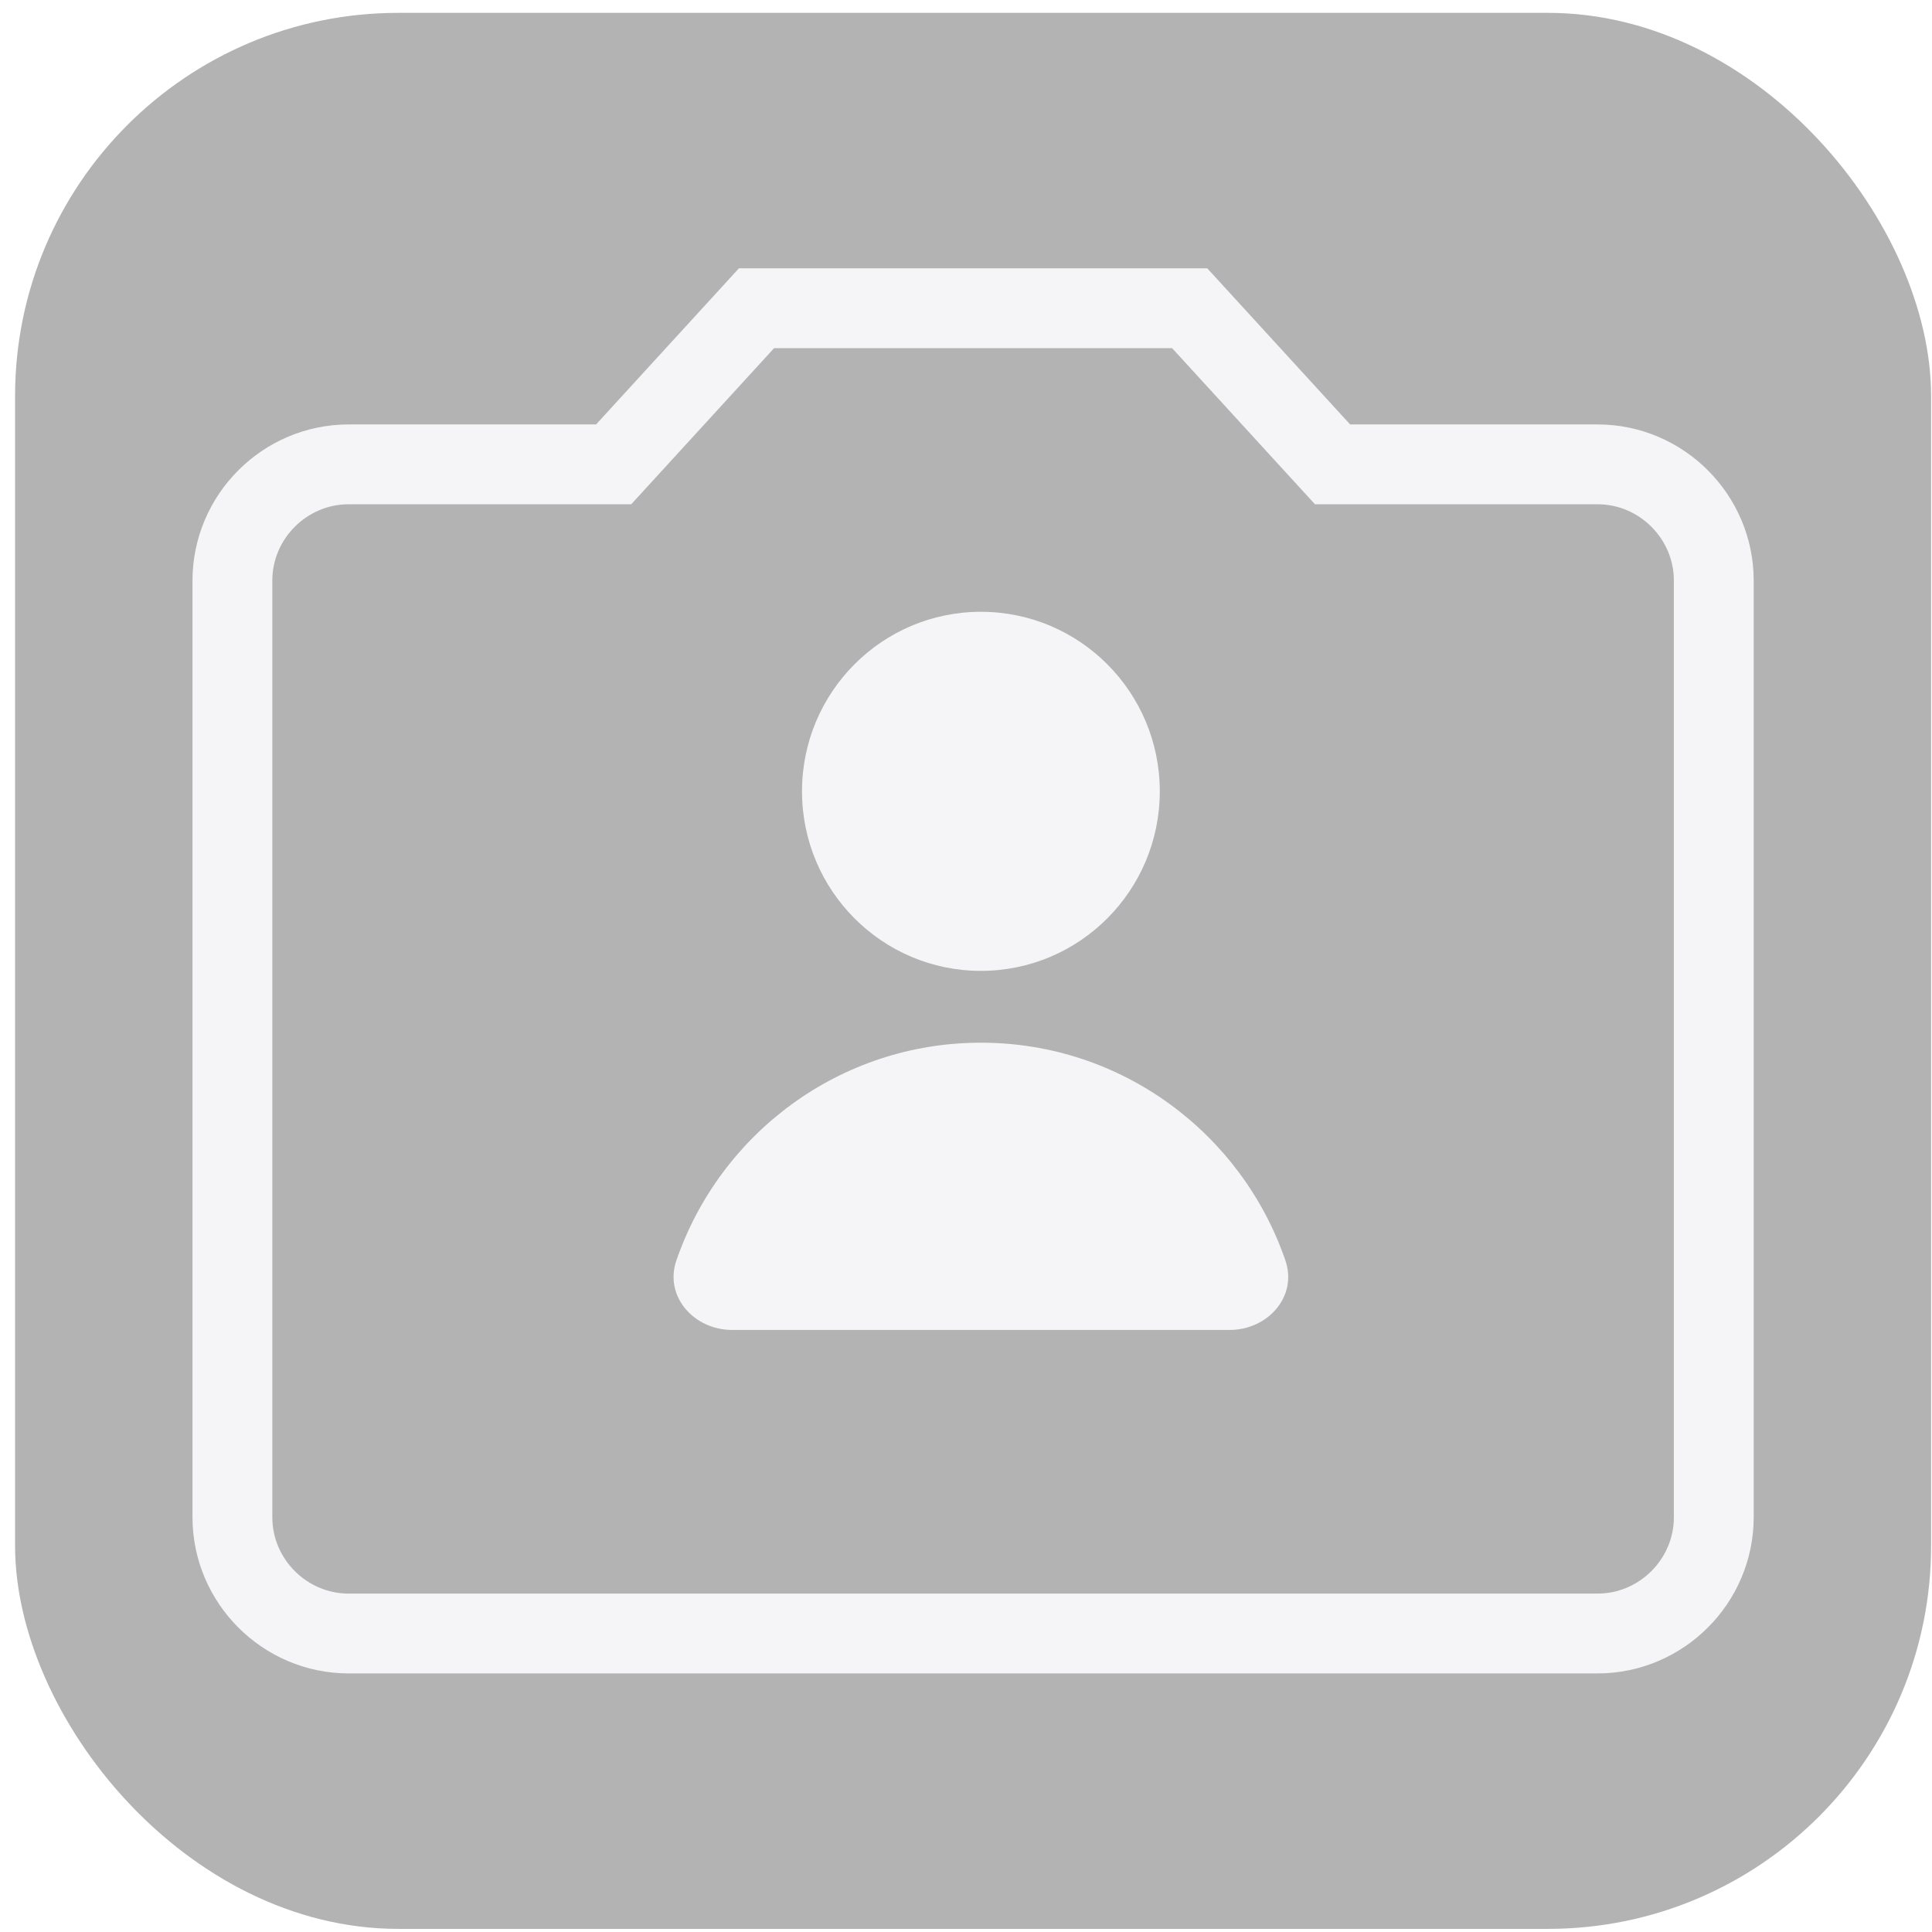
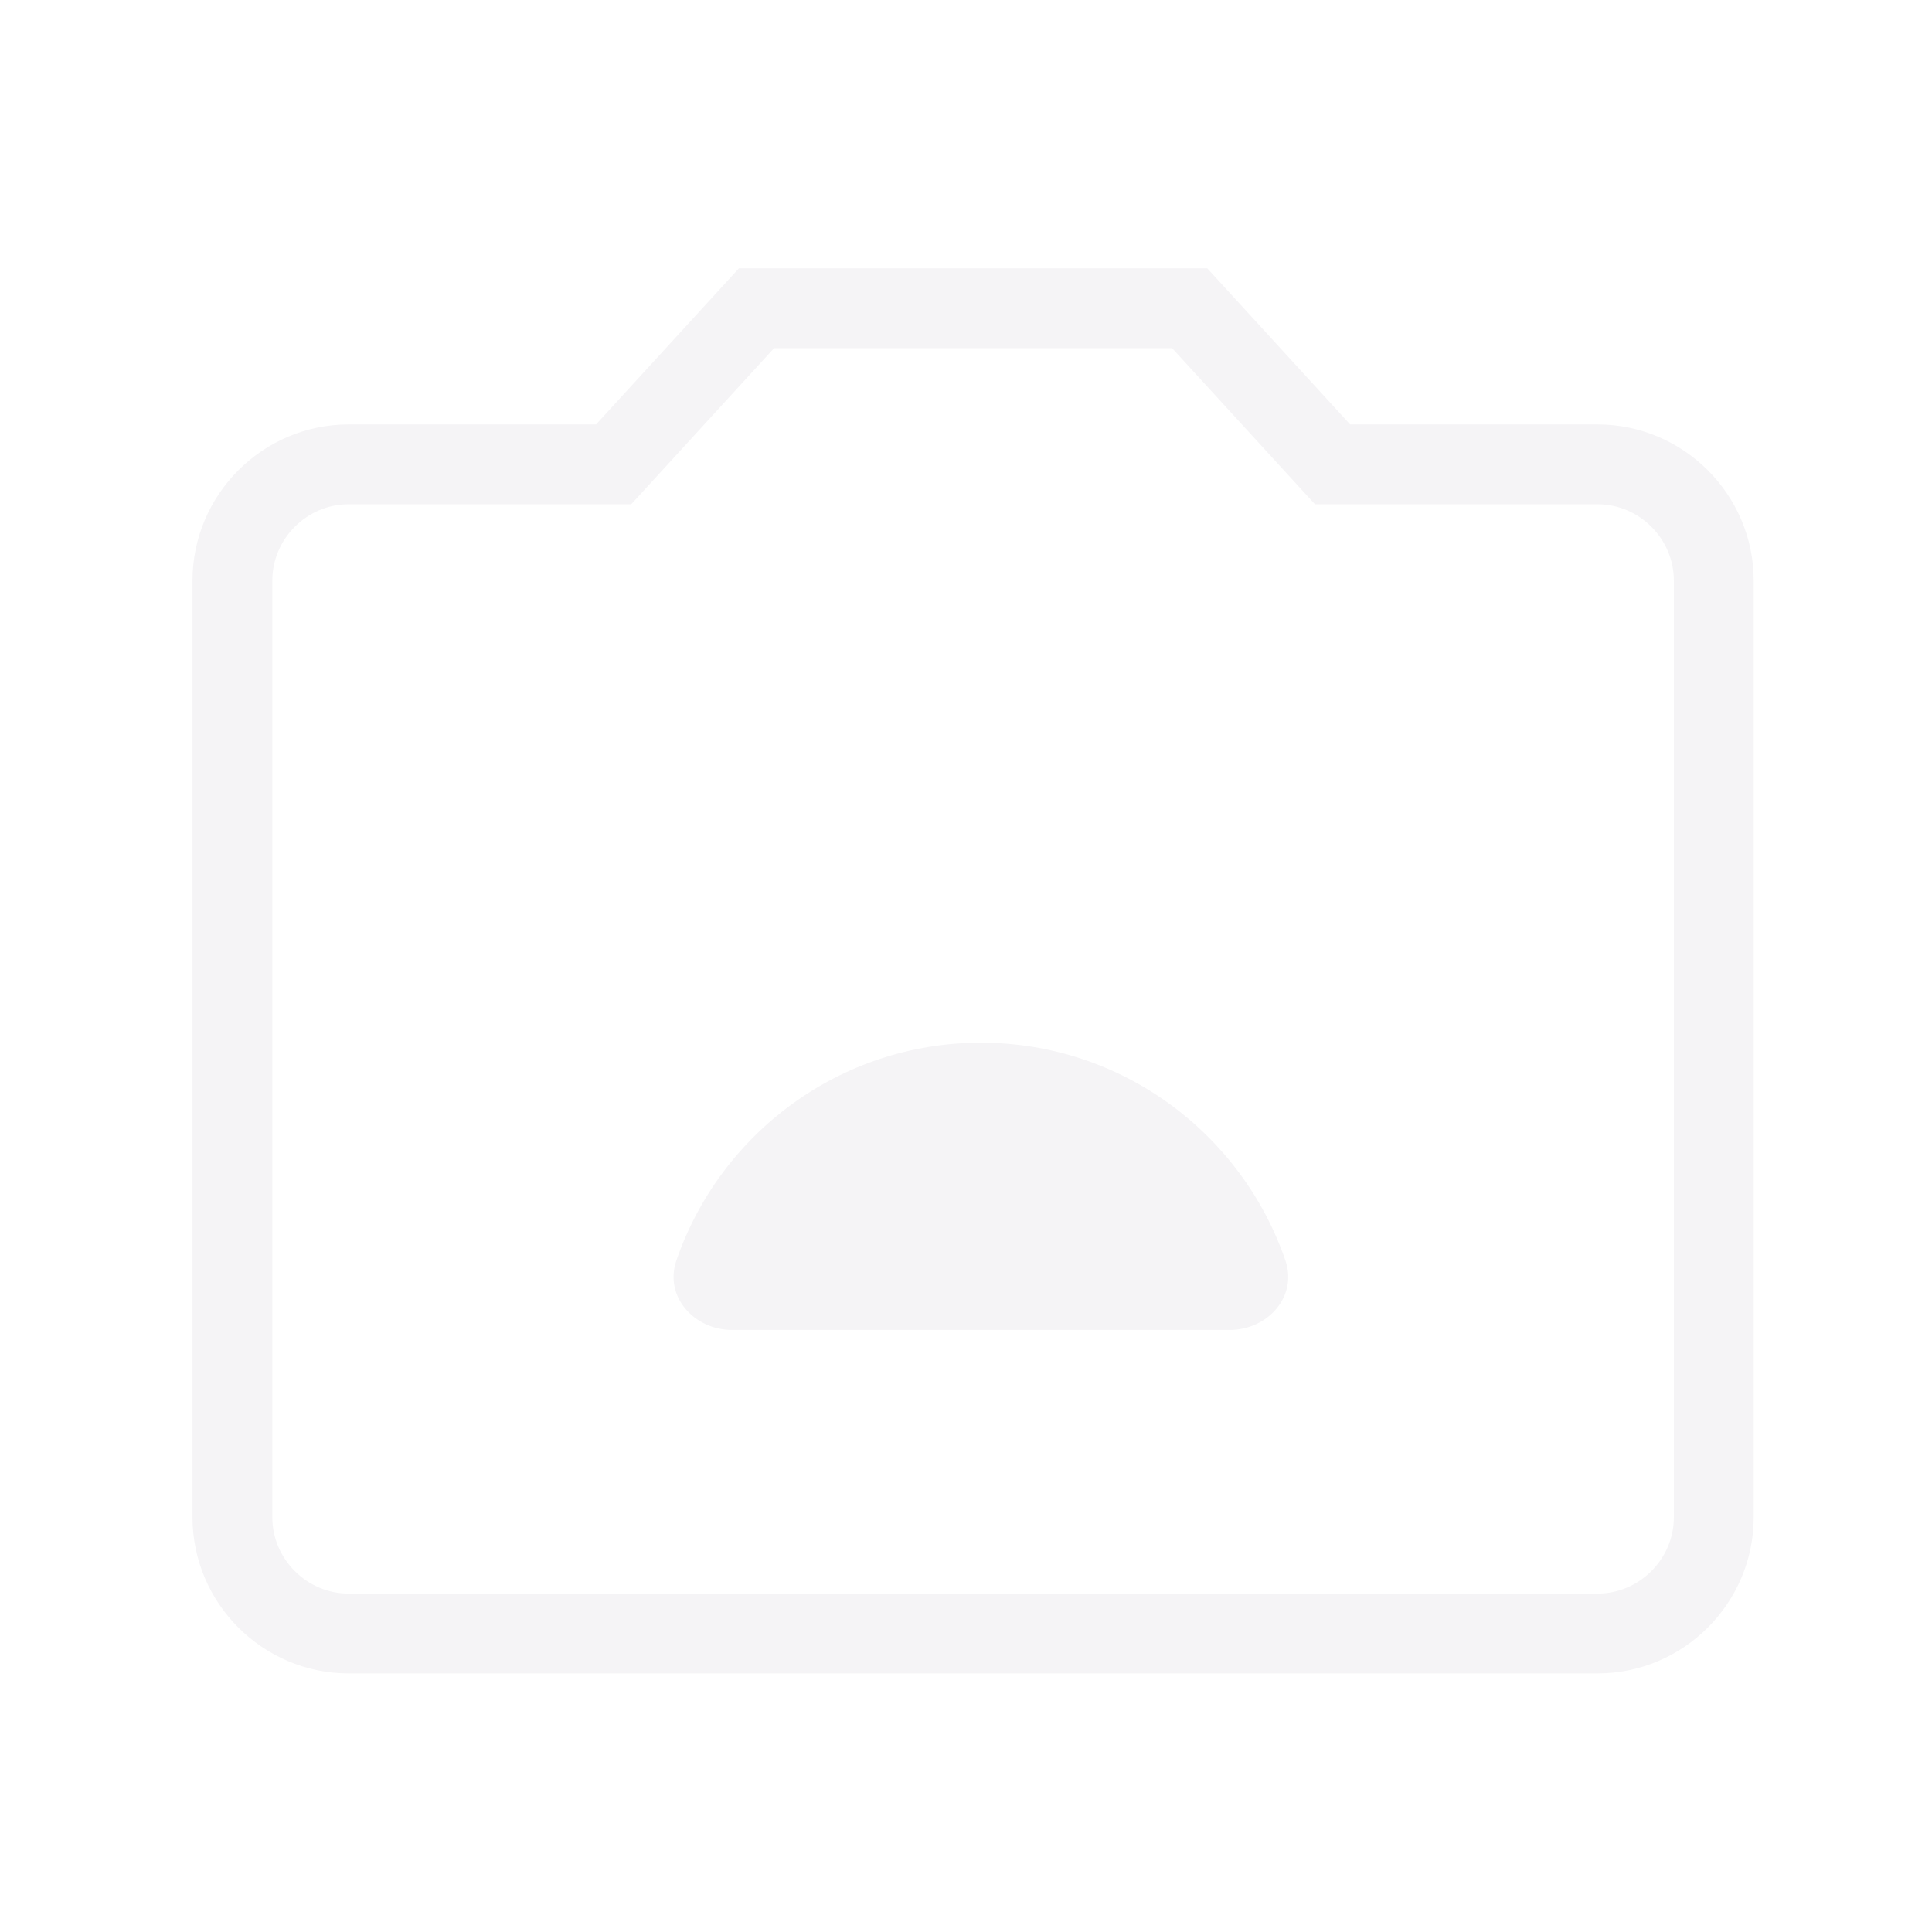
<svg xmlns="http://www.w3.org/2000/svg" width="121" height="121" viewBox="0 0 121 121" fill="none">
  <g filter="url(#filter0_b_108_4274)">
-     <rect x="0.944" y="0.805" width="120" height="120" rx="24" fill="black" fill-opacity="0.3" />
    <g clip-path="url(#clip0_108_4274)">
      <path d="M82.713 28.27L83.457 29.082H84.558H100.056C104.053 29.082 107.333 32.363 107.333 36.36V95.027C107.333 99.024 104.053 102.305 100.056 102.305H21.833C17.836 102.305 14.556 99.024 14.556 95.027V36.36C14.556 32.363 17.836 29.082 21.833 29.082H37.331H38.432L39.176 28.27L47.379 19.305H74.51L82.713 28.27Z" stroke="#F5F4F6" stroke-width="5" />
-       <path d="M50.229 49.56C50.229 55.77 55.245 60.805 61.433 60.805C67.621 60.805 72.637 55.77 72.637 49.56C72.637 43.35 67.621 38.316 61.433 38.316C55.245 38.316 50.229 43.35 50.229 49.56Z" fill="#F5F4F6" />
      <path d="M61.433 65.303C52.597 65.303 45.088 71.006 42.361 78.945C41.588 81.198 43.471 83.294 45.853 83.294H77.013C79.395 83.294 81.279 81.198 80.505 78.945C77.779 71.006 70.27 65.303 61.433 65.303Z" fill="#F5F4F6" />
    </g>
  </g>
  <defs>
    <filter id="filter0_b_108_4274" x="-15.056" y="-15.195" width="152" height="152" filterUnits="userSpaceOnUse" color-interpolation-filters="sRGB">
      <feFlood flood-opacity="0" result="BackgroundImageFix" />
      <feGaussianBlur in="BackgroundImageFix" stdDeviation="8" />
      <feComposite in2="SourceAlpha" operator="in" result="effect1_backgroundBlur_108_4274" />
      <feBlend mode="normal" in="SourceGraphic" in2="effect1_backgroundBlur_108_4274" result="shape" />
    </filter>
    <clipPath id="clip0_108_4274">
      <rect width="120" height="120" fill="white" transform="translate(0.944 0.805)" />
    </clipPath>
  </defs>
</svg>